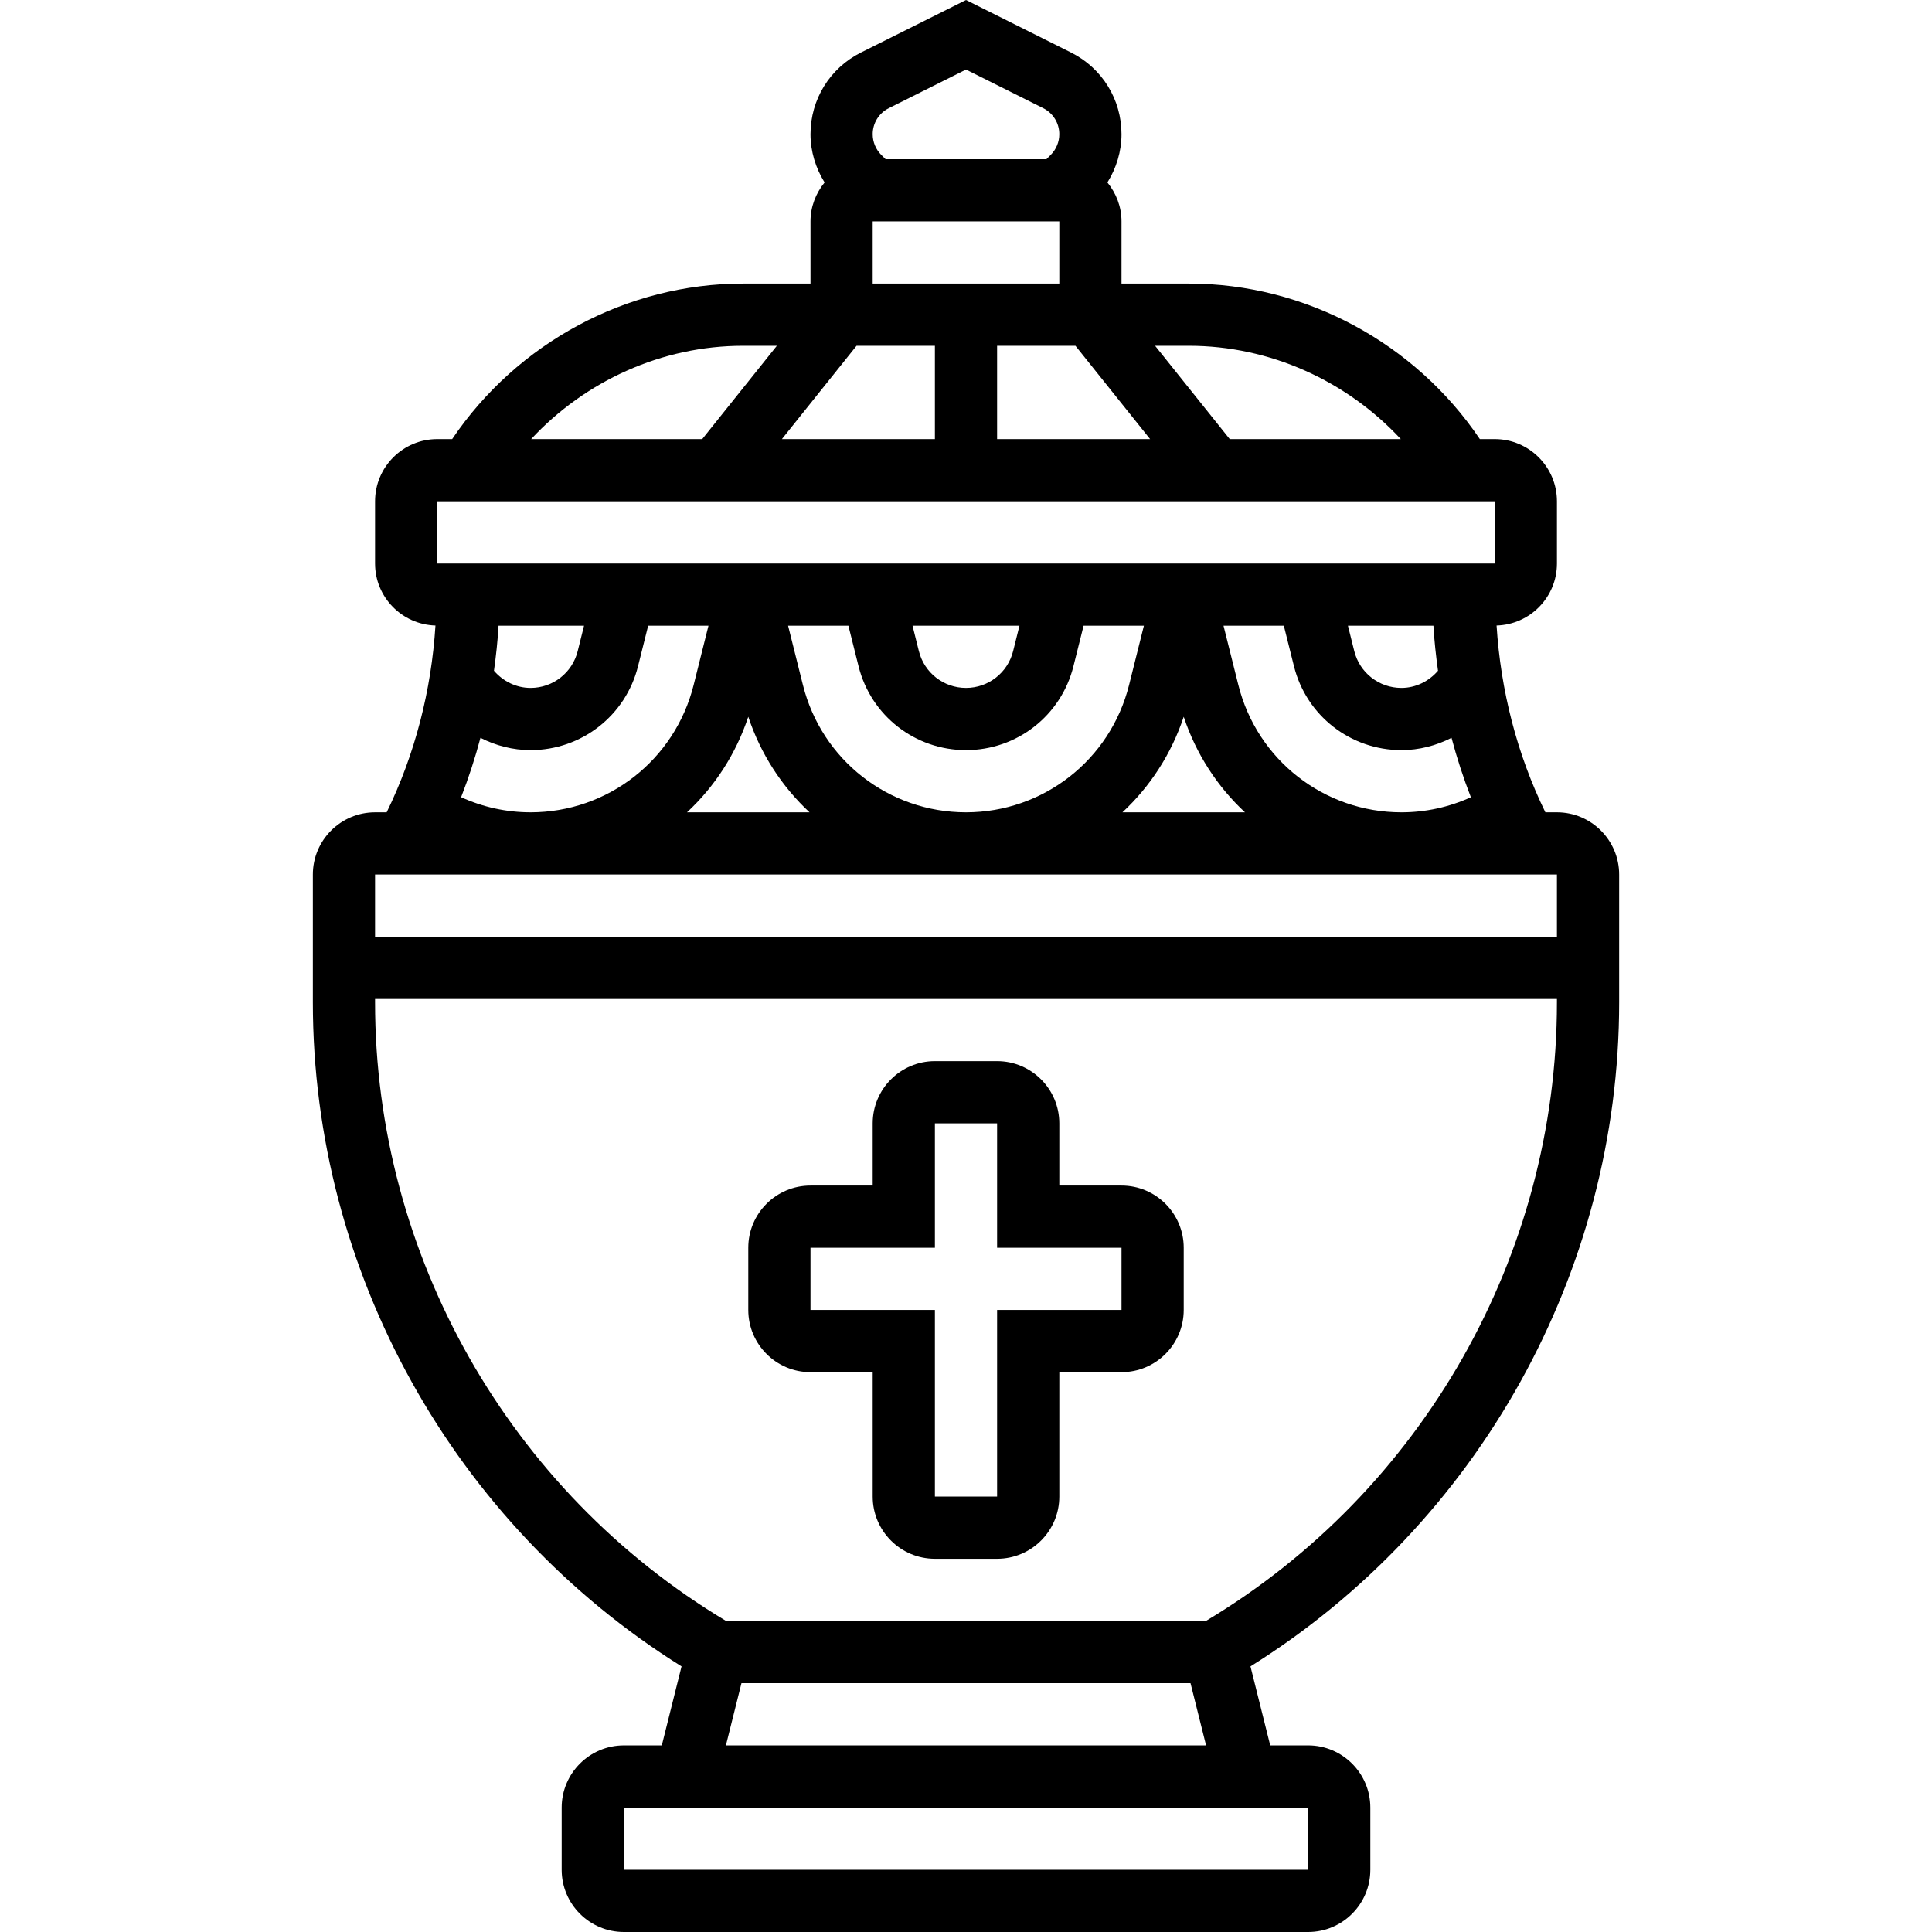
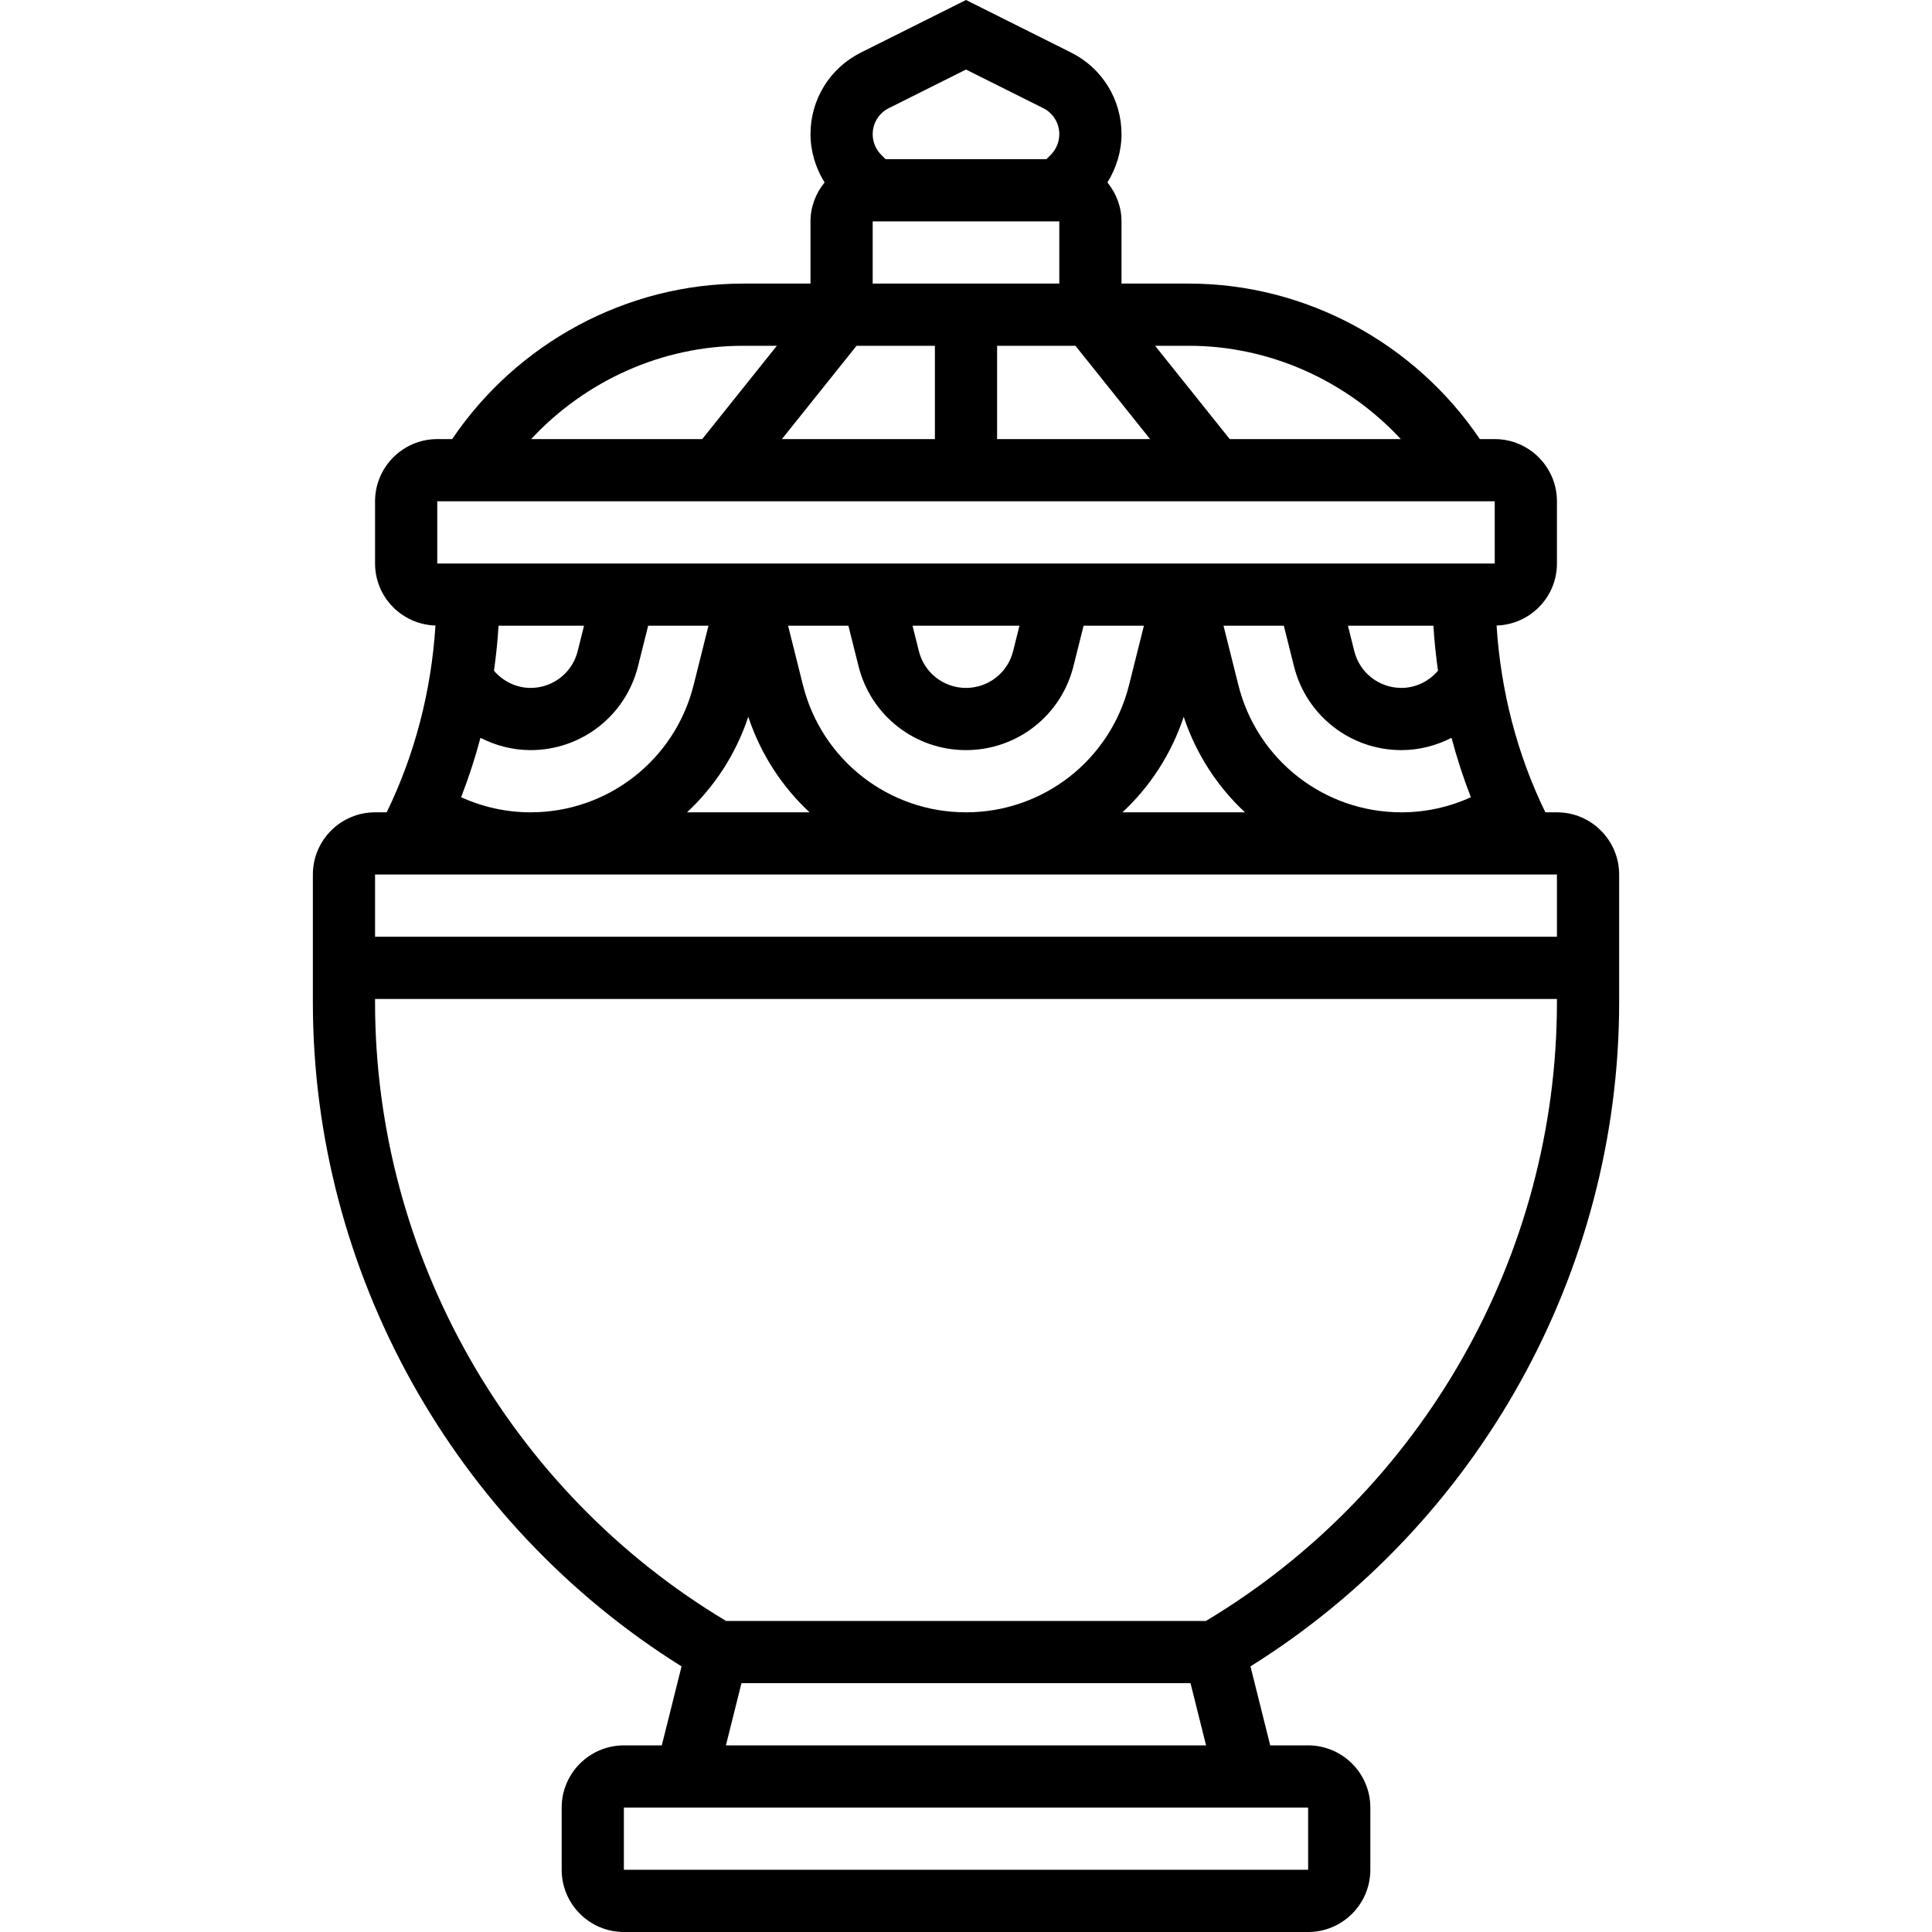
<svg xmlns="http://www.w3.org/2000/svg" id="Capa_1" enable-background="new 0 0 512 512" height="512" viewBox="0 0 512 512" width="512">
  <g>
    <g>
      <path d="m412.605 215.274h-3.066c-7.542-15.43-11.844-32.368-12.932-49.504 8.861-.256 15.998-7.509 15.998-16.435v-16.485c0-9.091-7.393-16.485-16.485-16.485h-3.948c-17.194-25.461-46.199-41.212-77.083-41.212h-17.878v-16.484c0-3.923-1.434-7.484-3.734-10.319 2.374-3.816 3.734-8.251 3.734-12.784 0-9.223-5.127-17.523-13.386-21.653l-27.825-13.913-27.826 13.913c-8.259 4.129-13.386 12.43-13.386 21.653 0 4.533 1.36 8.968 3.734 12.784-2.3 2.835-3.734 6.396-3.734 10.319v16.485h-17.878c-30.884 0-59.889 15.751-77.083 41.212h-3.948c-9.091 0-16.485 7.393-16.485 16.485v16.485c0 8.926 7.138 16.172 16.007 16.435-1.088 17.136-5.391 34.074-12.932 49.504h-3.074c-9.091 0-16.485 7.393-16.485 16.485v33.851c0 71.461 37.321 138.266 97.705 175.999l-5.234 20.936h-10.047c-9.091 0-16.485 7.393-16.485 16.485v16.485c0 9.091 7.393 16.485 16.485 16.485h181.332c9.091 0 16.485-7.393 16.485-16.485v-16.486c0-9.091-7.393-16.485-16.485-16.485h-10.047l-5.234-20.936c60.384-37.734 97.705-104.538 97.705-175.991v-33.851c0-9.091-7.393-16.493-16.485-16.493zm-257.83-49.454-1.681 6.734c-1.434 5.745-6.569 9.751-12.487 9.751-3.775 0-7.278-1.739-9.701-4.55.552-3.965.989-7.937 1.212-11.935zm-32.574 45.449c2.003-5.143 3.709-10.394 5.127-15.735 4.063 2.069 8.58 3.256 13.278 3.256 13.501 0 25.213-9.141 28.477-22.238l2.687-10.732h15.982l-3.932 15.718c-4.97 19.864-22.741 33.736-43.215 33.736-6.403 0-12.65-1.384-18.404-4.005zm76.102-21.315c3.297 9.907 8.918 18.504 16.237 25.321h-32.475c7.32-6.817 12.941-15.414 16.238-25.321zm14.482-8.416-3.932-15.718h15.982l2.687 10.732c3.264 13.097 14.976 22.238 28.477 22.238s25.213-9.141 28.477-22.238l2.687-10.732h15.982l-3.932 15.718c-4.97 19.856-22.732 33.736-43.215 33.736s-38.243-13.872-43.213-33.736zm29.046-15.718h28.337l-1.681 6.734c-1.434 5.737-6.569 9.751-12.487 9.751s-11.053-4.006-12.487-9.751zm71.866 24.134c3.297 9.907 8.918 18.504 16.237 25.321h-32.475c7.319-6.817 12.941-15.414 16.238-25.321zm14.481-8.416-3.932-15.718h15.982l2.687 10.732c3.264 13.097 14.976 22.238 28.477 22.238 4.698 0 9.215-1.187 13.278-3.256 1.418 5.341 3.124 10.591 5.127 15.743-5.761 2.621-12.009 3.998-18.405 3.998-20.473-.001-38.243-13.873-43.214-33.737zm51.697-15.718c.223 3.998.668 7.97 1.212 11.935-2.423 2.811-5.918 4.55-9.701 4.55-5.918 0-11.053-4.006-12.487-9.751l-1.681-6.734zm-8.647-49.454h-45.333l-19.782-24.727h8.968c21.463 0 41.789 9.272 56.147 24.727zm-90.501-57.697v16.485h-49.454v-16.485zm-53.732 32.97h20.763v24.727h-40.544zm37.247 0h20.763l19.782 24.727h-40.544v-24.727zm-28.7-62.972 20.458-10.237 20.458 10.229c2.629 1.319 4.27 3.965 4.27 6.907 0 2.036-.824 4.022-2.258 5.465l-1.154 1.154h-42.63l-1.154-1.154c-1.434-1.434-2.258-3.421-2.258-5.465-.001-2.943 1.639-5.588 4.268-6.899zm-38.632 62.972h8.968l-19.782 24.727h-45.333c14.367-15.455 34.692-24.727 56.147-24.727zm-81.03 41.212h280.24l.008 16.485h-280.248zm296.725 98.908v16.485h-313.21v-16.485zm-65.931 263.756h-181.34v-16.485h181.332zm-154.297-32.969 4.121-16.485h119.003l4.121 16.485zm127.196-32.97h-127.146c-57.416-34.362-93.032-96.963-93.032-163.957v-.882h313.21v.882c0 66.994-35.615 129.595-93.032 163.957z" />
-       <path d="m297.212 314.183h-16.485v-16.485c0-9.091-7.393-16.485-16.485-16.485h-16.485c-9.091 0-16.485 7.393-16.485 16.485v16.485h-16.485c-9.091 0-16.485 7.393-16.485 16.485v16.485c0 9.091 7.393 16.485 16.485 16.485h16.485v32.97c0 9.091 7.393 16.485 16.485 16.485h16.485c9.091 0 16.485-7.393 16.485-16.485v-32.97h16.485c9.091 0 16.485-7.393 16.485-16.485v-16.485c0-9.083-7.394-16.485-16.485-16.485zm0 32.969h-32.97v49.454h-16.485v-49.454h-32.969v-16.485h32.969v-32.97h16.485v32.97h32.97z" />
    </g>
  </g>
</svg>